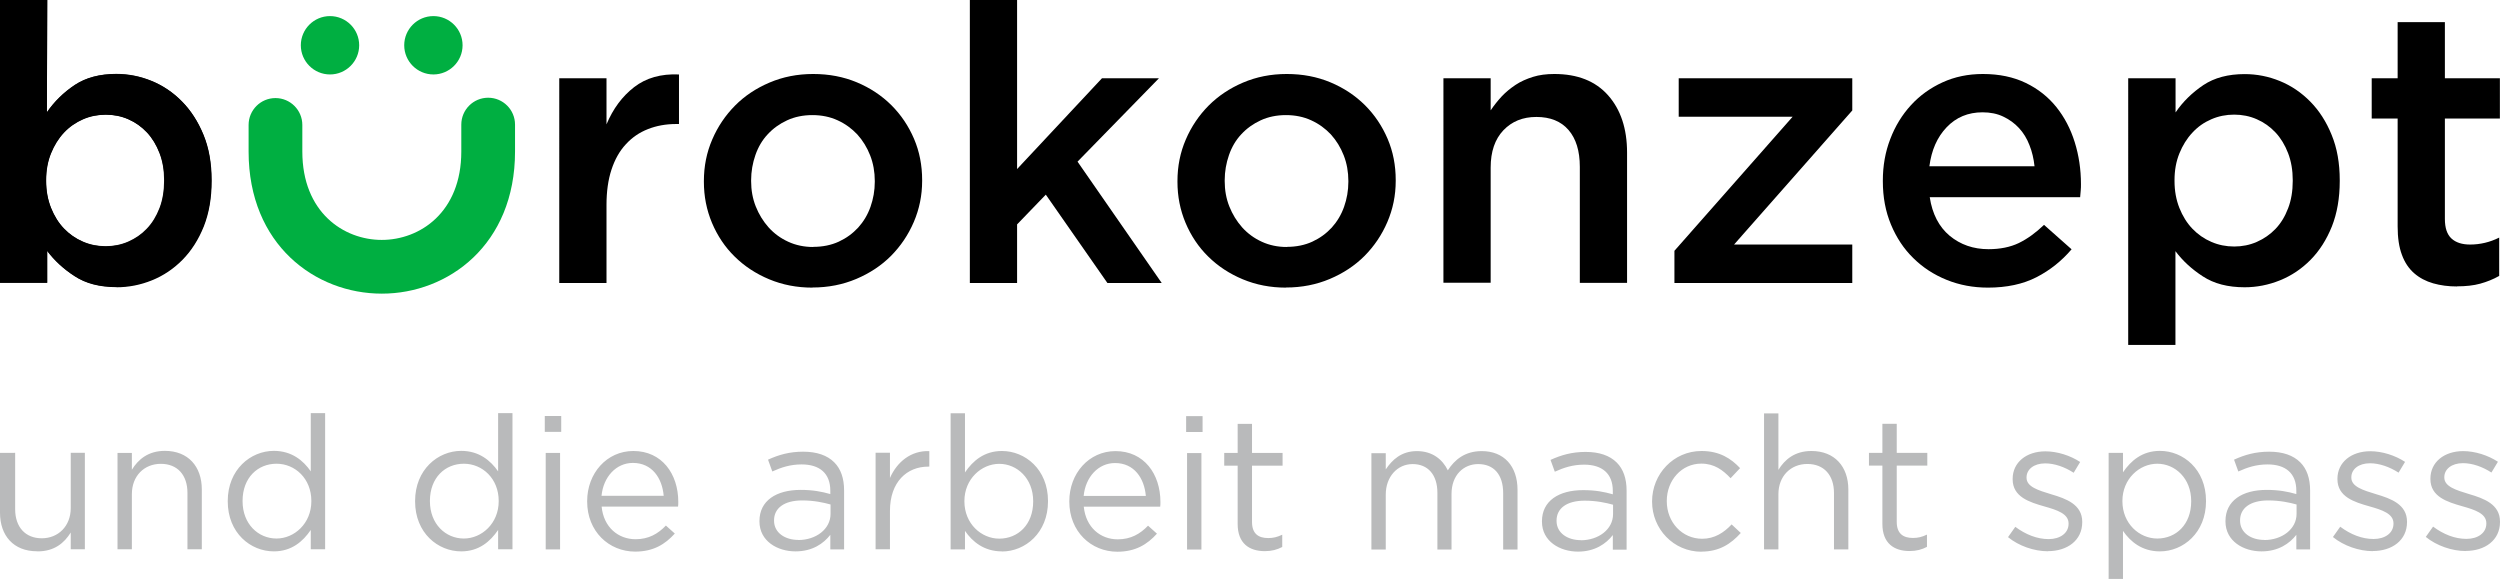
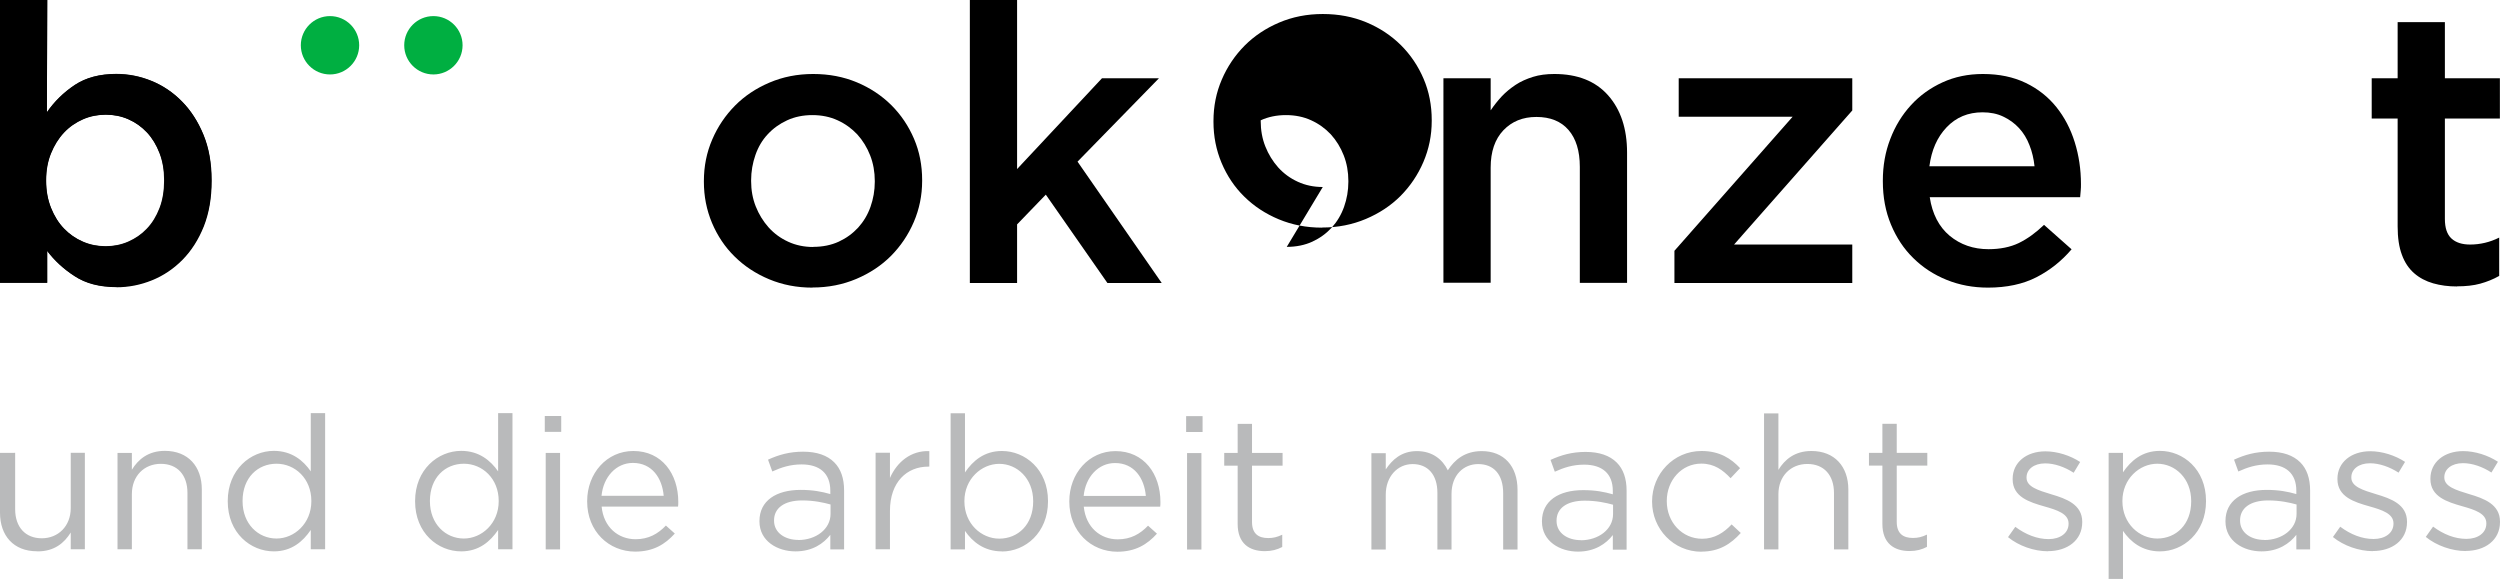
<svg xmlns="http://www.w3.org/2000/svg" id="b" data-name="Ebene 2" viewBox="0 0 215.91 50">
  <defs>
    <style>
      .d, .e, .f, .g {
        stroke-width: 0px;
      }

      .e {
        fill: #131212;
      }

      .f {
        fill: #b9babb;
      }

      .g {
        fill: #00af41;
      }
    </style>
  </defs>
  <g id="c" data-name="Ebene 1">
    <g>
      <path class="f" d="m212.95,47.58c1.66,0,2.96-.92,2.96-2.5v-.03c0-1.5-1.38-2-2.67-2.38-1.11-.34-2.14-.64-2.14-1.43v-.03c0-.69.63-1.21,1.61-1.21.81,0,1.69.31,2.46.81l.56-.93c-.85-.56-1.98-.92-3-.92-1.64,0-2.83.95-2.83,2.38v.03c0,1.53,1.45,1.98,2.75,2.35,1.1.31,2.08.63,2.08,1.47v.03c0,.8-.72,1.32-1.72,1.32s-1.98-.39-2.88-1.06l-.63.89c.93.76,2.26,1.22,3.45,1.22m-8.03,0c1.66,0,2.96-.92,2.96-2.5v-.03c0-1.5-1.39-2-2.67-2.38-1.11-.34-2.14-.64-2.14-1.43v-.03c0-.69.63-1.21,1.61-1.21.81,0,1.69.31,2.47.81l.56-.93c-.85-.56-1.98-.92-3-.92-1.64,0-2.84.95-2.84,2.38v.03c0,1.53,1.45,1.98,2.76,2.35,1.1.31,2.08.63,2.08,1.47v.03c0,.8-.72,1.32-1.72,1.32s-1.98-.39-2.88-1.06l-.63.89c.93.76,2.26,1.22,3.45,1.22m-9.38-.97c-1.13,0-2.09-.61-2.09-1.66v-.03c0-1.05.87-1.72,2.43-1.72,1.01,0,1.84.18,2.45.35v.81c0,1.32-1.26,2.26-2.79,2.26m-.24.98c1.46,0,2.43-.68,3.01-1.43v1.26h1.19v-5.09c0-1.06-.29-1.87-.85-2.43-.61-.61-1.51-.92-2.69-.92s-2.11.27-3.03.69l.37,1.02c.77-.35,1.55-.61,2.53-.61,1.56,0,2.48.77,2.48,2.27v.29c-.74-.21-1.5-.36-2.56-.36-2.11,0-3.56.93-3.56,2.69v.03c0,1.71,1.56,2.59,3.11,2.59m-9-1.11c-1.55,0-3.01-1.29-3.01-3.22v-.03c0-1.9,1.47-3.21,3.01-3.21s2.93,1.26,2.93,3.22v.03c0,2.01-1.32,3.21-2.93,3.21m-4.2,3.51h1.24v-4.17c.64.93,1.64,1.77,3.19,1.77,2.01,0,3.98-1.61,3.98-4.33v-.03c0-2.74-1.98-4.32-3.98-4.32-1.53,0-2.51.85-3.19,1.85v-1.68h-1.24v10.91Zm-5.24-2.42c1.66,0,2.96-.92,2.96-2.5v-.03c0-1.5-1.38-2-2.67-2.38-1.11-.34-2.14-.64-2.14-1.43v-.03c0-.69.63-1.21,1.61-1.21.81,0,1.69.31,2.46.81l.56-.93c-.85-.56-1.98-.92-3-.92-1.64,0-2.83.95-2.83,2.38v.03c0,1.53,1.45,1.98,2.75,2.35,1.1.31,2.08.63,2.08,1.47v.03c0,.8-.73,1.32-1.72,1.32s-1.98-.39-2.88-1.06l-.63.89c.93.76,2.25,1.22,3.45,1.22m-11.95-.02c.6,0,1.06-.13,1.5-.36v-1.06c-.43.21-.79.29-1.21.29-.84,0-1.4-.37-1.4-1.39v-4.86h2.64v-1.1h-2.64v-2.51h-1.24v2.51h-1.16v1.1h1.16v5.03c0,1.69,1.01,2.35,2.35,2.35m-12.57-.14h1.24v-4.77c0-1.56,1.06-2.61,2.5-2.61s2.3.97,2.3,2.51v4.87h1.24v-5.17c0-1.98-1.18-3.33-3.19-3.33-1.43,0-2.3.73-2.85,1.63v-4.88h-1.24v11.76Zm-5.41.19c1.56,0,2.56-.68,3.4-1.61l-.79-.74c-.66.71-1.48,1.24-2.54,1.24-1.74,0-3.06-1.43-3.06-3.24v-.03c0-1.79,1.29-3.22,2.98-3.22,1.13,0,1.87.56,2.53,1.26l.82-.87c-.77-.82-1.76-1.48-3.33-1.48-2.43,0-4.27,2-4.27,4.35v.03c0,2.34,1.84,4.32,4.27,4.32m-10.43-1c-1.13,0-2.09-.61-2.09-1.66v-.03c0-1.05.87-1.72,2.43-1.72,1.01,0,1.84.18,2.45.35v.81c0,1.32-1.26,2.26-2.79,2.26m-.24.98c1.46,0,2.43-.68,3.01-1.43v1.26h1.19v-5.09c0-1.06-.29-1.87-.85-2.43-.61-.61-1.51-.92-2.69-.92s-2.11.27-3.03.69l.37,1.02c.77-.35,1.55-.61,2.53-.61,1.56,0,2.48.77,2.48,2.27v.29c-.74-.21-1.5-.36-2.56-.36-2.11,0-3.56.93-3.56,2.69v.03c0,1.71,1.56,2.59,3.11,2.59m-17.84-.18h1.24v-4.75c0-1.53,1-2.63,2.32-2.63s2.14.92,2.14,2.48v4.9h1.22v-4.8c0-1.64,1.05-2.58,2.3-2.58,1.35,0,2.16.9,2.16,2.51v4.87h1.24v-5.15c0-2.06-1.18-3.35-3.09-3.35-1.45,0-2.34.74-2.93,1.66-.45-.93-1.32-1.66-2.67-1.66s-2.14.76-2.69,1.58v-1.4h-1.24v8.33Zm-9.2.14c.6,0,1.06-.13,1.5-.36v-1.06c-.44.21-.79.29-1.21.29-.84,0-1.4-.37-1.4-1.39v-4.86h2.64v-1.1h-2.64v-2.51h-1.24v2.51h-1.16v1.1h1.16v5.03c0,1.69,1.01,2.35,2.35,2.35m-6.72-.14h1.24v-8.33h-1.24v8.33Zm-.08-10.15h1.42v-1.37h-1.42v1.37Zm-8.85,5.52c.16-1.63,1.26-2.84,2.71-2.84,1.66,0,2.53,1.32,2.66,2.84h-5.36Zm2.9,4.82c1.58,0,2.59-.63,3.43-1.56l-.77-.69c-.68.71-1.48,1.18-2.62,1.18-1.48,0-2.75-1.02-2.93-2.82h6.6c.02-.14.02-.24.02-.4,0-2.43-1.42-4.4-3.88-4.4-2.3,0-3.99,1.93-3.99,4.33v.03c0,2.58,1.87,4.33,4.16,4.33m-10.21-1.13c-1.55,0-3.01-1.29-3.01-3.22v-.03c0-1.9,1.47-3.21,3.01-3.21s2.93,1.26,2.93,3.22v.03c0,2.01-1.32,3.21-2.93,3.21m.23,1.11c2.01,0,3.98-1.61,3.98-4.33v-.03c0-2.74-1.98-4.32-3.98-4.32-1.53,0-2.51.85-3.19,1.85v-5.11h-1.24v11.76h1.24v-1.6c.64.93,1.64,1.77,3.19,1.77m-10.91-.18h1.24v-3.32c0-2.51,1.48-3.82,3.3-3.82h.1v-1.34c-1.58-.06-2.79.93-3.4,2.32v-2.18h-1.24v8.33Zm-6.68-.81c-1.13,0-2.09-.61-2.09-1.66v-.03c0-1.05.87-1.72,2.43-1.72,1.01,0,1.84.18,2.45.35v.81c0,1.32-1.26,2.26-2.79,2.26m-.24.98c1.47,0,2.43-.68,3.01-1.43v1.26h1.19v-5.09c0-1.06-.29-1.87-.85-2.43-.61-.61-1.51-.92-2.69-.92s-2.11.27-3.03.69l.37,1.02c.77-.35,1.55-.61,2.53-.61,1.56,0,2.48.77,2.48,2.27v.29c-.74-.21-1.5-.36-2.56-.36-2.11,0-3.56.93-3.56,2.69v.03c0,1.71,1.56,2.59,3.11,2.59m-16.75-4.8c.16-1.63,1.26-2.84,2.71-2.84,1.66,0,2.53,1.32,2.66,2.84h-5.36Zm2.9,4.82c1.58,0,2.59-.63,3.43-1.56l-.77-.69c-.68.71-1.48,1.18-2.62,1.18-1.48,0-2.76-1.02-2.93-2.82h6.6c.02-.14.02-.24.02-.4,0-2.43-1.42-4.4-3.88-4.4-2.3,0-3.99,1.93-3.99,4.33v.03c0,2.58,1.87,4.33,4.16,4.33m-7.74-.19h1.24v-8.33h-1.24v8.33Zm-.08-10.15h1.42v-1.37h-1.42v1.37Zm-6.99,9.21c-1.58,0-2.93-1.26-2.93-3.22v-.03c0-2.01,1.32-3.21,2.93-3.21s3.01,1.29,3.01,3.21v.03c0,1.92-1.47,3.22-3.01,3.22m-.23,1.11c1.53,0,2.51-.85,3.19-1.85v1.67h1.24v-11.76h-1.24v5.03c-.65-.93-1.64-1.77-3.19-1.77-2,0-3.98,1.61-3.98,4.33v.03c0,2.74,1.98,4.32,3.98,4.32m-15.95-1.11c-1.58,0-2.93-1.26-2.93-3.22v-.03c0-2.01,1.32-3.21,2.93-3.21s3.01,1.29,3.01,3.21v.03c0,1.92-1.47,3.22-3.01,3.22m-.23,1.11c1.53,0,2.51-.85,3.19-1.85v1.67h1.24v-11.76h-1.24v5.03c-.64-.93-1.64-1.77-3.19-1.77-2,0-3.98,1.61-3.98,4.33v.03c0,2.74,1.98,4.32,3.98,4.32m-13.5-.18h1.24v-4.77c0-1.56,1.06-2.61,2.5-2.61s2.3.97,2.3,2.51v4.87h1.24v-5.17c0-1.98-1.18-3.33-3.19-3.33-1.43,0-2.3.73-2.85,1.63v-1.45h-1.24v8.33Zm-6.89.18c1.43,0,2.29-.72,2.85-1.63v1.45h1.22v-8.33h-1.22v4.77c0,1.56-1.08,2.61-2.5,2.61s-2.3-.97-2.3-2.51v-4.87H0v5.17c0,1.98,1.17,3.33,3.19,3.33" />
      <g>
        <path class="e" d="m9.12,21.26c.69,0,1.34-.13,1.96-.4.61-.27,1.15-.64,1.6-1.12.46-.48.82-1.07,1.09-1.77.27-.7.4-1.49.4-2.36v-.07c0-.85-.13-1.62-.4-2.32-.27-.7-.63-1.3-1.09-1.79-.46-.49-.99-.87-1.6-1.14-.61-.27-1.27-.4-1.96-.4s-1.35.13-1.97.4c-.62.27-1.17.65-1.64,1.15-.47.5-.84,1.1-1.12,1.79-.28.69-.42,1.46-.42,2.31v.07c0,.85.14,1.62.42,2.32.28.7.65,1.3,1.12,1.79.47.49,1.01.87,1.64,1.14.62.27,1.28.4,1.97.4m.92,3.51c-1.45,0-2.64-.31-3.6-.94-.96-.62-1.74-1.35-2.37-2.17v2.74H0V0h4.08l-.03,9.69c.65-.94,1.45-1.72,2.41-2.36.96-.63,2.15-.95,3.58-.95,1.05,0,2.06.2,3.04.6.98.4,1.86.99,2.62,1.77.77.78,1.39,1.74,1.85,2.87.47,1.14.7,2.44.7,3.91v.07c0,1.47-.23,2.77-.68,3.91-.46,1.14-1.07,2.09-1.83,2.87-.77.78-1.64,1.37-2.63,1.77-.99.4-2.01.6-3.05.6" />
        <path class="d" d="m9.14,21.29c.69,0,1.34-.13,1.96-.4.61-.27,1.15-.64,1.61-1.12.46-.48.82-1.07,1.09-1.77s.4-1.49.4-2.36v-.07c0-.85-.13-1.62-.4-2.33-.27-.7-.63-1.3-1.09-1.79-.46-.49-.99-.87-1.61-1.14-.61-.27-1.27-.4-1.96-.4s-1.35.13-1.97.4c-.62.27-1.17.65-1.64,1.15-.47.5-.84,1.1-1.12,1.79-.28.69-.42,1.46-.42,2.31v.07c0,.85.14,1.62.42,2.33.28.7.65,1.3,1.12,1.79.47.49,1.01.87,1.64,1.14.62.27,1.28.4,1.97.4m.92,3.51c-1.45,0-2.65-.31-3.61-.94-.96-.62-1.75-1.35-2.37-2.18v2.75H0V0h4.08l-.03,9.71c.65-.94,1.45-1.72,2.41-2.36.96-.64,2.15-.95,3.58-.95,1.05,0,2.06.2,3.05.6.98.4,1.86.99,2.63,1.77.77.78,1.39,1.74,1.86,2.88.47,1.14.7,2.44.7,3.92v.07c0,1.47-.23,2.78-.68,3.92-.46,1.14-1.07,2.1-1.84,2.88-.77.78-1.65,1.37-2.64,1.77-.99.4-2.01.6-3.06.6" />
-         <path class="d" d="m48.3,6.76h4.08v3.98c.56-1.34,1.35-2.41,2.38-3.21,1.03-.8,2.32-1.17,3.88-1.1v4.28h-.24c-.89,0-1.71.15-2.44.44-.74.29-1.37.72-1.91,1.31-.54.58-.95,1.31-1.24,2.19-.29.88-.43,1.9-.43,3.06v6.73h-4.08V6.76Z" />
        <path class="d" d="m70.23,21.32c.82,0,1.56-.15,2.21-.45.65-.3,1.21-.71,1.68-1.22.46-.51.82-1.11,1.06-1.79.24-.68.37-1.4.37-2.16v-.07c0-.78-.13-1.52-.4-2.21-.27-.69-.64-1.29-1.11-1.81-.48-.51-1.04-.92-1.7-1.22-.65-.3-1.38-.45-2.18-.45s-1.53.15-2.18.45c-.65.3-1.21.7-1.68,1.21-.47.5-.82,1.1-1.06,1.79-.24.69-.37,1.42-.37,2.18v.07c0,.78.13,1.51.4,2.19.27.68.64,1.28,1.11,1.81.48.53,1.04.94,1.7,1.24.65.3,1.37.45,2.15.45m-.07,3.51c-1.34,0-2.58-.24-3.73-.72-1.15-.48-2.14-1.13-2.98-1.96-.84-.82-1.49-1.8-1.96-2.91-.47-1.12-.7-2.3-.7-3.55v-.07c0-1.27.24-2.47.72-3.58.48-1.12,1.14-2.09,1.97-2.93s1.83-1.5,2.98-1.99c1.15-.49,2.4-.74,3.77-.74s2.62.24,3.77.72c1.15.48,2.14,1.14,2.98,1.97.84.84,1.49,1.81,1.96,2.91.47,1.1.7,2.29.7,3.56v.07c0,1.25-.24,2.43-.72,3.55-.48,1.12-1.14,2.09-1.97,2.93-.84.84-1.84,1.5-3,1.99-1.16.49-2.42.74-3.78.74" />
        <polygon class="d" points="83.76 0 83.76 24.44 87.84 24.44 87.84 19.38 90.32 16.81 95.64 24.44 100.33 24.44 93.06 13.96 100.09 6.76 95.17 6.76 87.84 14.6 87.84 0 83.76 0" />
-         <path class="d" d="m111.13,21.32c.82,0,1.56-.15,2.21-.45.65-.3,1.21-.71,1.68-1.22.46-.51.82-1.11,1.06-1.79.24-.68.37-1.4.37-2.16v-.07c0-.78-.13-1.52-.4-2.21-.27-.69-.64-1.29-1.11-1.81-.48-.51-1.04-.92-1.7-1.22-.65-.3-1.38-.45-2.18-.45s-1.53.15-2.18.45c-.65.3-1.21.7-1.68,1.21-.47.5-.82,1.1-1.06,1.79-.24.69-.37,1.42-.37,2.18v.07c0,.78.13,1.51.4,2.19.27.68.64,1.28,1.11,1.81.48.53,1.04.94,1.7,1.24.65.3,1.37.45,2.15.45m-.07,3.51c-1.34,0-2.58-.24-3.73-.72-1.15-.48-2.14-1.13-2.98-1.96-.84-.82-1.49-1.8-1.96-2.91-.47-1.12-.7-2.3-.7-3.55v-.07c0-1.27.24-2.47.72-3.58.48-1.12,1.14-2.09,1.97-2.93.84-.84,1.83-1.5,2.98-1.99,1.15-.49,2.4-.74,3.77-.74s2.62.24,3.77.72c1.15.48,2.14,1.14,2.98,1.97.84.84,1.49,1.81,1.96,2.91.47,1.1.7,2.29.7,3.56v.07c0,1.25-.24,2.43-.72,3.55-.48,1.12-1.14,2.09-1.97,2.93-.84.84-1.84,1.5-3,1.99-1.16.49-2.42.74-3.78.74" />
+         <path class="d" d="m111.13,21.32c.82,0,1.56-.15,2.21-.45.65-.3,1.21-.71,1.68-1.22.46-.51.82-1.11,1.06-1.79.24-.68.37-1.4.37-2.16v-.07c0-.78-.13-1.52-.4-2.21-.27-.69-.64-1.29-1.11-1.81-.48-.51-1.04-.92-1.7-1.22-.65-.3-1.38-.45-2.18-.45s-1.53.15-2.18.45v.07c0,.78.13,1.51.4,2.19.27.68.64,1.28,1.11,1.81.48.53,1.04.94,1.7,1.24.65.3,1.37.45,2.15.45m-.07,3.51c-1.34,0-2.58-.24-3.73-.72-1.15-.48-2.14-1.13-2.98-1.96-.84-.82-1.49-1.8-1.96-2.91-.47-1.12-.7-2.3-.7-3.55v-.07c0-1.27.24-2.47.72-3.58.48-1.12,1.14-2.09,1.97-2.93.84-.84,1.83-1.5,2.98-1.99,1.15-.49,2.4-.74,3.77-.74s2.62.24,3.77.72c1.15.48,2.14,1.14,2.98,1.97.84.84,1.49,1.81,1.96,2.91.47,1.1.7,2.29.7,3.56v.07c0,1.25-.24,2.43-.72,3.55-.48,1.12-1.14,2.09-1.97,2.93-.84.84-1.84,1.5-3,1.99-1.16.49-2.42.74-3.78.74" />
        <path class="d" d="m124.66,6.76h4.08v2.77c.29-.43.61-.83.95-1.2.35-.37.75-.7,1.2-1s.96-.52,1.5-.69,1.16-.25,1.85-.25c2,0,3.55.61,4.64,1.84,1.09,1.23,1.64,2.88,1.64,4.95v11.25h-4.08v-10.02c0-1.38-.33-2.44-.98-3.19-.65-.75-1.58-1.12-2.77-1.12s-2.12.39-2.85,1.15c-.73.77-1.1,1.84-1.1,3.22v9.95h-4.08V6.76Z" />
        <polygon class="d" points="144.61 21.66 154.82 10.08 144.98 10.08 144.98 6.76 159.97 6.76 159.97 9.54 149.76 21.12 159.97 21.12 159.97 24.44 144.61 24.44 144.61 21.66" />
        <path class="d" d="m175.71,14.36c-.07-.65-.21-1.26-.44-1.83-.22-.57-.52-1.06-.9-1.47-.38-.41-.83-.74-1.36-.99-.52-.25-1.12-.37-1.79-.37-1.25,0-2.28.43-3.1,1.29-.82.86-1.31,1.98-1.49,3.37h9.07Zm-4.02,10.48c-1.27,0-2.46-.22-3.57-.67-1.11-.45-2.06-1.07-2.88-1.88-.82-.8-1.46-1.77-1.93-2.9-.47-1.13-.7-2.37-.7-3.73v-.07c0-1.27.21-2.47.64-3.58.42-1.11,1.02-2.09,1.79-2.93.77-.84,1.68-1.49,2.73-1.97,1.05-.48,2.21-.72,3.48-.72,1.41,0,2.64.26,3.7.77,1.06.51,1.94,1.21,2.64,2.08.7.87,1.23,1.88,1.59,3.03.36,1.15.54,2.36.54,3.63,0,.18,0,.36-.02.55s-.03.38-.05.58h-12.99c.22,1.45.8,2.56,1.72,3.33.93.77,2.05,1.16,3.36,1.16,1,0,1.88-.18,2.61-.53.74-.36,1.46-.88,2.18-1.57l2.38,2.11c-.85,1-1.86,1.81-3.03,2.41-1.17.6-2.57.9-4.2.9" />
-         <path class="d" d="m192.95,21.29c.69,0,1.35-.13,1.96-.4.61-.27,1.15-.64,1.61-1.12.46-.48.82-1.07,1.09-1.78.27-.7.4-1.49.4-2.36v-.07c0-.85-.13-1.62-.4-2.33-.27-.7-.63-1.3-1.09-1.79-.46-.49-.99-.87-1.61-1.14-.61-.27-1.27-.4-1.96-.4s-1.35.13-1.97.4c-.63.27-1.17.65-1.64,1.16-.47.5-.84,1.1-1.12,1.79-.28.69-.42,1.46-.42,2.31v.07c0,.85.14,1.62.42,2.33.28.7.65,1.3,1.12,1.79.47.49,1.01.87,1.64,1.14.62.27,1.28.4,1.97.4m-9.14-14.53h4.08v2.95c.64-.94,1.45-1.72,2.4-2.36.96-.64,2.15-.95,3.57-.95,1.05,0,2.06.2,3.04.6.98.4,1.85.99,2.62,1.77.77.78,1.39,1.74,1.85,2.88.47,1.14.7,2.44.7,3.92v.07c0,1.47-.23,2.78-.68,3.92-.46,1.14-1.07,2.1-1.84,2.88-.77.78-1.65,1.37-2.64,1.77-.99.4-2.01.6-3.05.6-1.45,0-2.65-.31-3.61-.94-.96-.62-1.75-1.35-2.37-2.18v8.1h-4.08V6.76Z" />
        <path class="d" d="m212.19,24.74c-.74,0-1.42-.09-2.05-.27-.63-.18-1.18-.47-1.64-.87-.46-.4-.82-.93-1.06-1.59-.25-.66-.37-1.48-.37-2.46v-9.31h-2.24v-3.48h2.24V1.91h4.08v4.85h4.75v3.48h-4.75v8.67c0,.78.19,1.34.57,1.69.38.35.92.52,1.61.52.87,0,1.71-.2,2.51-.6v3.31c-.51.29-1.06.51-1.64.67-.58.16-1.25.23-2.01.23" />
-         <path class="g" d="m32.97,25.36c-5.72,0-11.5-4.21-11.5-12.27v-2.3c0-1.28,1.04-2.32,2.32-2.32s2.32,1.04,2.32,2.32v2.3c0,5.24,3.56,7.63,6.86,7.63s6.87-2.39,6.87-7.63v-2.33c0-1.28,1.04-2.32,2.32-2.32s2.32,1.04,2.32,2.32v2.33c0,8.05-5.78,12.27-11.5,12.27" />
        <path class="g" d="m28.5,1.39c1.39,0,2.52,1.13,2.52,2.52s-1.13,2.52-2.52,2.52-2.52-1.13-2.52-2.52,1.13-2.52,2.52-2.52" />
        <path class="g" d="m37.43,1.39c1.39,0,2.52,1.13,2.52,2.52s-1.13,2.52-2.52,2.52-2.52-1.13-2.52-2.52,1.13-2.52,2.52-2.52" />
      </g>
    </g>
  </g>
</svg>